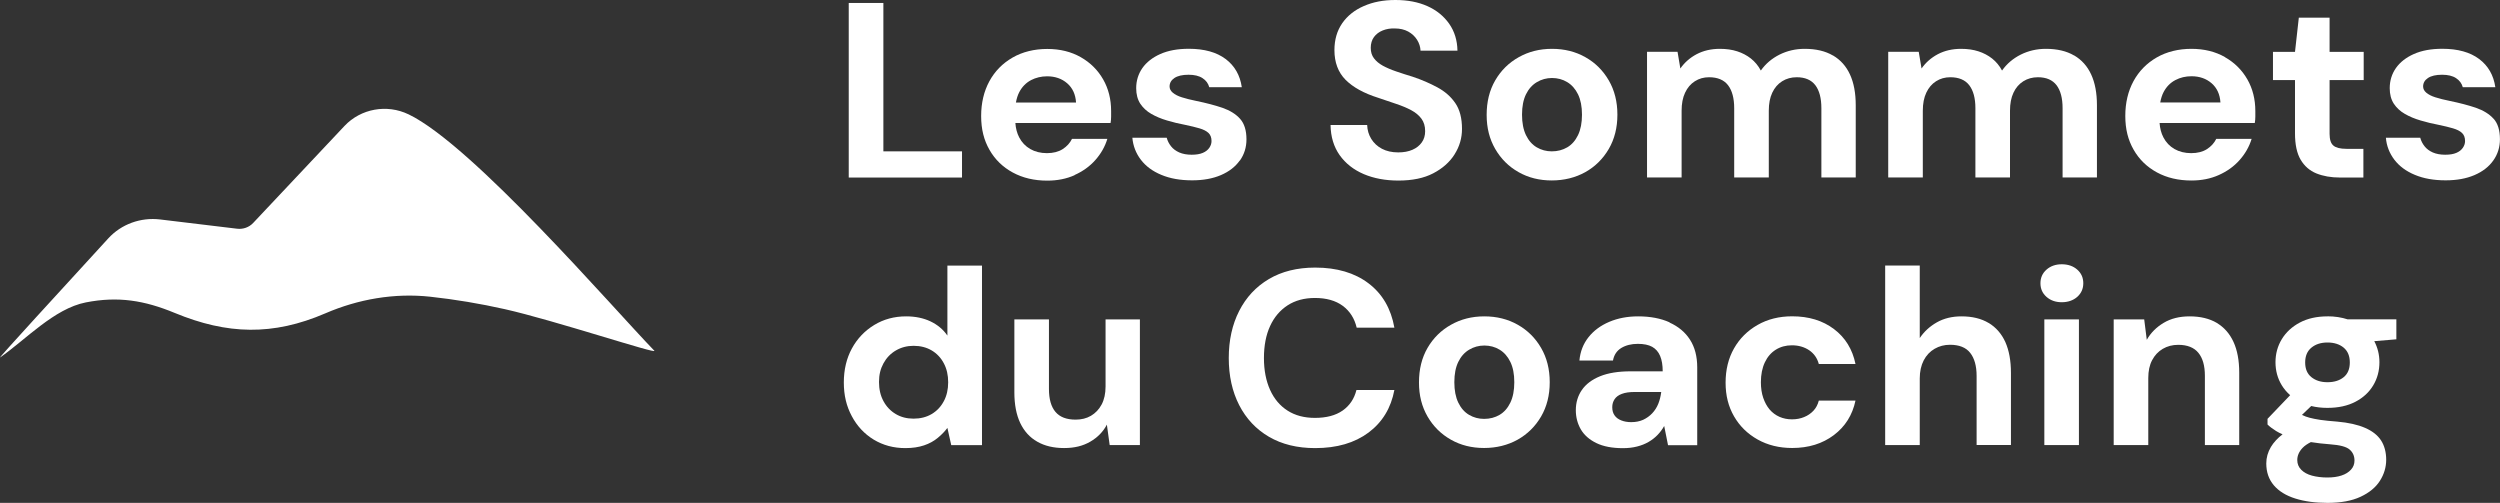
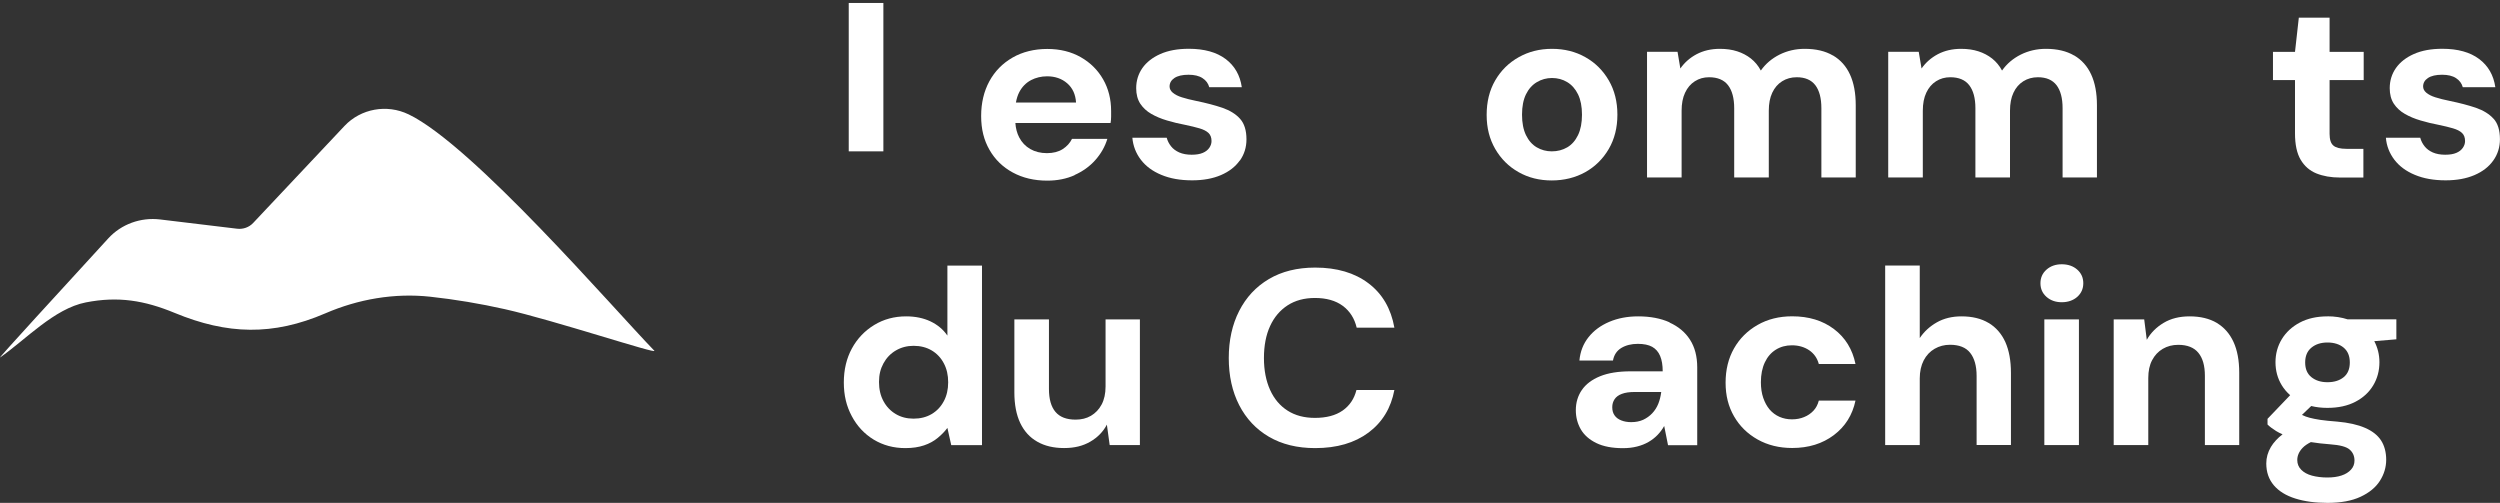
<svg xmlns="http://www.w3.org/2000/svg" width="174" height="35" viewBox="0 0 174 35" fill="none">
  <rect x="0" y="0" width="174" height="35" fill="#333333" stroke="none" />
  <g clip-path="url(#clip0_42_375)">
-     <path d="M66.956 10.534H61.483V0.207H59.072V12.357H66.956V10.534Z" fill="white" />
+     <path d="M66.956 10.534H61.483V0.207H59.072V12.357V10.534Z" fill="white" />
    <path d="M74.789 12.182C75.36 11.927 75.843 11.583 76.234 11.141C76.626 10.7 76.905 10.21 77.071 9.667H74.61C74.469 9.954 74.252 10.193 73.96 10.38C73.669 10.566 73.302 10.659 72.865 10.659C72.428 10.659 72.036 10.562 71.707 10.372C71.374 10.181 71.116 9.91 70.933 9.557C70.783 9.266 70.695 8.933 70.67 8.561H77.296C77.321 8.411 77.334 8.261 77.334 8.119V7.73C77.334 6.908 77.15 6.174 76.78 5.526C76.409 4.878 75.893 4.363 75.226 3.983C74.56 3.602 73.781 3.407 72.89 3.407C71.999 3.407 71.17 3.606 70.475 4.007C69.779 4.408 69.242 4.955 68.859 5.656C68.48 6.357 68.288 7.163 68.288 8.078C68.288 8.994 68.48 9.752 68.867 10.428C69.254 11.105 69.796 11.632 70.491 12.008C71.187 12.385 71.986 12.572 72.89 12.572C73.594 12.572 74.227 12.446 74.797 12.191L74.789 12.182ZM71.753 5.579C72.099 5.401 72.474 5.311 72.878 5.311C73.436 5.311 73.902 5.473 74.277 5.798C74.652 6.122 74.856 6.567 74.893 7.135H70.708C70.758 6.863 70.833 6.616 70.945 6.405C71.141 6.037 71.412 5.761 71.757 5.579H71.753Z" fill="white" />
    <path d="M86.292 11.182C86.6 10.748 86.754 10.254 86.754 9.699C86.754 9.075 86.604 8.597 86.309 8.269C86.013 7.937 85.601 7.686 85.08 7.503C84.555 7.325 83.951 7.167 83.26 7.025C82.869 6.944 82.535 6.863 82.261 6.774C81.986 6.689 81.778 6.579 81.628 6.454C81.478 6.328 81.403 6.182 81.403 6.02C81.403 5.777 81.515 5.579 81.74 5.429C81.965 5.279 82.294 5.202 82.723 5.202C83.127 5.202 83.452 5.279 83.693 5.437C83.939 5.595 84.093 5.806 84.164 6.069H86.429C86.309 5.238 85.934 4.582 85.305 4.108C84.676 3.634 83.818 3.395 82.735 3.395C81.961 3.395 81.303 3.517 80.757 3.76C80.212 4.003 79.795 4.331 79.508 4.74C79.225 5.149 79.079 5.615 79.079 6.138C79.079 6.567 79.175 6.924 79.362 7.216C79.554 7.503 79.808 7.742 80.128 7.925C80.449 8.111 80.816 8.265 81.228 8.386C81.636 8.508 82.056 8.609 82.486 8.69C82.877 8.771 83.21 8.852 83.485 8.933C83.76 9.014 83.968 9.12 84.11 9.253C84.251 9.387 84.322 9.573 84.322 9.817C84.322 9.979 84.272 10.133 84.172 10.282C84.072 10.432 83.918 10.554 83.718 10.639C83.514 10.728 83.256 10.769 82.935 10.769C82.615 10.769 82.315 10.716 82.077 10.611C81.84 10.505 81.648 10.364 81.507 10.185C81.365 10.007 81.261 9.808 81.203 9.586H78.812C78.862 10.153 79.058 10.663 79.4 11.113C79.745 11.567 80.22 11.919 80.828 12.17C81.436 12.426 82.148 12.551 82.969 12.551C83.743 12.551 84.41 12.43 84.976 12.187C85.542 11.944 85.98 11.607 86.288 11.17L86.292 11.182Z" fill="white" />
-     <path d="M101.239 10.74C101.585 10.197 101.755 9.606 101.755 8.97C101.755 8.228 101.601 7.633 101.293 7.183C100.985 6.729 100.569 6.365 100.044 6.081C99.519 5.798 98.948 5.55 98.332 5.344C97.916 5.218 97.528 5.093 97.174 4.971C96.816 4.85 96.508 4.716 96.246 4.574C95.983 4.428 95.779 4.258 95.629 4.059C95.479 3.865 95.404 3.622 95.404 3.33C95.404 3.039 95.479 2.779 95.629 2.577C95.779 2.374 95.979 2.224 96.237 2.119C96.496 2.014 96.775 1.969 97.083 1.981C97.441 1.981 97.749 2.054 98.011 2.196C98.274 2.342 98.478 2.532 98.628 2.771C98.778 3.01 98.857 3.261 98.869 3.525H101.439C101.426 2.808 101.235 2.184 100.86 1.649C100.485 1.118 99.981 0.709 99.344 0.425C98.707 0.142 97.97 0 97.124 0C96.279 0 95.571 0.138 94.93 0.417C94.288 0.693 93.784 1.094 93.422 1.612C93.06 2.135 92.876 2.759 92.876 3.488C92.876 4.343 93.135 5.032 93.651 5.554C94.168 6.073 94.921 6.49 95.908 6.802C96.35 6.952 96.766 7.094 97.166 7.228C97.566 7.361 97.916 7.507 98.22 7.669C98.524 7.831 98.761 8.03 98.932 8.261C99.103 8.492 99.19 8.779 99.19 9.128C99.19 9.428 99.115 9.691 98.957 9.91C98.803 10.129 98.586 10.303 98.307 10.424C98.028 10.546 97.699 10.607 97.316 10.607C96.874 10.607 96.5 10.521 96.183 10.355C95.867 10.189 95.621 9.958 95.442 9.671C95.263 9.383 95.167 9.059 95.154 8.698H92.606C92.618 9.521 92.831 10.218 93.239 10.797C93.651 11.376 94.209 11.814 94.917 12.118C95.625 12.418 96.429 12.567 97.333 12.567C98.295 12.567 99.103 12.401 99.748 12.065C100.394 11.729 100.893 11.291 101.239 10.744V10.74Z" fill="white" />
    <path d="M111.971 10.367C112.371 9.679 112.571 8.885 112.571 7.981C112.571 7.078 112.371 6.284 111.971 5.595C111.571 4.906 111.03 4.367 110.347 3.983C109.664 3.594 108.885 3.399 108.019 3.399C107.153 3.399 106.391 3.594 105.699 3.983C105.008 4.371 104.467 4.906 104.067 5.595C103.667 6.284 103.471 7.082 103.471 7.997C103.471 8.913 103.671 9.679 104.067 10.367C104.467 11.056 105.008 11.595 105.691 11.98C106.374 12.369 107.144 12.559 108.002 12.559C108.86 12.559 109.647 12.365 110.339 11.98C111.03 11.591 111.571 11.052 111.971 10.367ZM109.831 9.403C109.647 9.784 109.398 10.068 109.081 10.254C108.764 10.44 108.406 10.534 108.002 10.534C107.623 10.534 107.274 10.44 106.957 10.254C106.641 10.068 106.391 9.784 106.207 9.403C106.024 9.022 105.933 8.548 105.933 7.981C105.933 7.414 106.024 6.944 106.207 6.567C106.391 6.191 106.645 5.907 106.965 5.717C107.286 5.526 107.636 5.429 108.019 5.429C108.402 5.429 108.764 5.522 109.081 5.717C109.398 5.907 109.647 6.191 109.831 6.567C110.014 6.944 110.106 7.414 110.106 7.981C110.106 8.548 110.014 9.022 109.831 9.403Z" fill="white" />
    <path d="M127.568 3.861C127.043 3.553 126.389 3.399 125.606 3.399C124.978 3.399 124.395 3.533 123.857 3.8C123.324 4.068 122.887 4.436 122.554 4.91C122.375 4.574 122.146 4.299 121.867 4.076C121.588 3.857 121.267 3.687 120.913 3.573C120.555 3.456 120.151 3.399 119.701 3.399C119.093 3.399 118.556 3.525 118.085 3.772C117.614 4.023 117.24 4.355 116.952 4.768L116.757 3.606H114.633V12.353H117.04V7.702C117.04 7.216 117.119 6.798 117.281 6.454C117.444 6.105 117.669 5.842 117.96 5.656C118.252 5.469 118.581 5.376 118.951 5.376C119.547 5.376 119.988 5.563 120.272 5.931C120.555 6.3 120.7 6.835 120.7 7.527V12.353H123.108V7.702C123.108 7.216 123.187 6.798 123.349 6.454C123.512 6.105 123.741 5.842 124.036 5.656C124.332 5.469 124.674 5.376 125.053 5.376C125.636 5.376 126.065 5.563 126.348 5.931C126.627 6.3 126.768 6.835 126.768 7.527V12.353H129.159V7.321C129.159 6.478 129.026 5.765 128.759 5.186C128.493 4.606 128.097 4.165 127.572 3.857L127.568 3.861Z" fill="white" />
    <path d="M144.356 3.861C143.831 3.553 143.177 3.399 142.394 3.399C141.765 3.399 141.182 3.533 140.645 3.8C140.112 4.068 139.675 4.436 139.342 4.91C139.163 4.574 138.933 4.299 138.654 4.076C138.375 3.857 138.055 3.687 137.701 3.573C137.343 3.456 136.939 3.399 136.489 3.399C135.881 3.399 135.344 3.525 134.873 3.772C134.402 4.023 134.027 4.355 133.74 4.768L133.544 3.606H131.42V12.353H133.828V7.702C133.828 7.216 133.907 6.798 134.069 6.454C134.232 6.105 134.456 5.842 134.748 5.656C135.04 5.469 135.369 5.376 135.739 5.376C136.335 5.376 136.776 5.563 137.059 5.931C137.343 6.3 137.488 6.835 137.488 7.527V12.353H139.896V7.702C139.896 7.216 139.975 6.798 140.137 6.454C140.299 6.105 140.529 5.842 140.824 5.656C141.12 5.469 141.461 5.376 141.84 5.376C142.423 5.376 142.852 5.563 143.136 5.931C143.415 6.3 143.556 6.835 143.556 7.527V12.353H145.947V7.321C145.947 6.478 145.814 5.765 145.547 5.186C145.28 4.606 144.885 4.165 144.36 3.857L144.356 3.861Z" fill="white" />
-     <path d="M154.859 3.974C154.193 3.594 153.414 3.399 152.523 3.399C151.632 3.399 150.803 3.598 150.107 3.999C149.412 4.4 148.875 4.947 148.491 5.648C148.112 6.349 147.921 7.155 147.921 8.07C147.921 8.986 148.112 9.744 148.5 10.42C148.887 11.097 149.429 11.623 150.124 12C150.82 12.377 151.619 12.563 152.523 12.563C153.227 12.563 153.86 12.438 154.43 12.182C155.001 11.927 155.484 11.583 155.875 11.141C156.267 10.7 156.546 10.21 156.713 9.667H154.251C154.11 9.954 153.893 10.193 153.602 10.38C153.31 10.566 152.943 10.659 152.506 10.659C152.069 10.659 151.677 10.562 151.344 10.372C151.011 10.181 150.753 9.91 150.57 9.557C150.42 9.266 150.332 8.933 150.307 8.561H156.933C156.958 8.411 156.971 8.261 156.971 8.119V7.73C156.971 6.908 156.787 6.174 156.417 5.526C156.046 4.878 155.53 4.363 154.863 3.983L154.859 3.974ZM150.353 7.13C150.403 6.859 150.478 6.612 150.59 6.401C150.786 6.033 151.057 5.757 151.403 5.575C151.748 5.392 152.123 5.307 152.527 5.307C153.085 5.307 153.552 5.469 153.926 5.793C154.301 6.118 154.505 6.563 154.543 7.13H150.357H150.353Z" fill="white" />
    <path d="M159.732 9.282C159.732 10.056 159.861 10.667 160.123 11.113C160.386 11.559 160.752 11.879 161.219 12.069C161.689 12.259 162.239 12.357 162.868 12.357H164.492V10.359H163.313C162.884 10.359 162.58 10.282 162.406 10.133C162.226 9.983 162.139 9.711 162.139 9.318V5.571H164.513V3.61H162.139V1.232H159.998L159.732 3.61H158.199V5.571H159.732V9.286V9.282Z" fill="white" />
    <path d="M173.555 8.269C173.259 7.937 172.847 7.686 172.326 7.503C171.801 7.325 171.197 7.167 170.506 7.025C170.114 6.944 169.781 6.863 169.506 6.774C169.232 6.689 169.023 6.579 168.873 6.454C168.723 6.328 168.649 6.182 168.649 6.02C168.649 5.777 168.761 5.579 168.986 5.429C169.211 5.279 169.54 5.202 169.969 5.202C170.373 5.202 170.698 5.279 170.939 5.437C171.181 5.595 171.339 5.806 171.41 6.069H173.675C173.555 5.238 173.18 4.582 172.551 4.108C171.922 3.634 171.064 3.395 169.981 3.395C169.207 3.395 168.549 3.517 168.003 3.76C167.457 4.003 167.041 4.331 166.754 4.74C166.47 5.149 166.325 5.615 166.325 6.138C166.325 6.567 166.42 6.924 166.608 7.216C166.799 7.503 167.053 7.742 167.374 7.925C167.695 8.111 168.061 8.265 168.474 8.386C168.882 8.508 169.302 8.609 169.731 8.69C170.123 8.771 170.456 8.852 170.731 8.933C171.006 9.014 171.214 9.12 171.356 9.253C171.497 9.387 171.568 9.573 171.568 9.817C171.568 9.979 171.518 10.133 171.418 10.282C171.318 10.432 171.164 10.554 170.964 10.639C170.76 10.728 170.502 10.769 170.181 10.769C169.86 10.769 169.561 10.716 169.323 10.611C169.086 10.505 168.894 10.364 168.753 10.185C168.611 10.007 168.507 9.808 168.449 9.586H166.058C166.104 10.153 166.304 10.663 166.645 11.113C166.991 11.567 167.466 11.919 168.074 12.17C168.682 12.426 169.394 12.551 170.214 12.551C170.989 12.551 171.655 12.43 172.222 12.187C172.788 11.944 173.225 11.607 173.534 11.17C173.842 10.736 173.996 10.242 173.996 9.687C173.996 9.063 173.846 8.585 173.55 8.257L173.555 8.269Z" fill="white" />
    <path d="M65.939 23.356C65.644 22.927 65.248 22.599 64.761 22.368C64.273 22.137 63.707 22.019 63.066 22.019C62.245 22.019 61.504 22.218 60.846 22.619C60.188 23.02 59.667 23.563 59.292 24.252C58.918 24.94 58.73 25.73 58.73 26.622C58.73 27.513 58.913 28.271 59.284 28.963C59.651 29.656 60.163 30.203 60.808 30.596C61.458 30.989 62.191 31.188 63.011 31.188C63.511 31.188 63.944 31.123 64.315 30.997C64.686 30.872 65.002 30.697 65.269 30.475C65.535 30.256 65.76 30.025 65.939 29.782L66.206 30.981H68.347V18.486H65.939V23.364V23.356ZM65.689 27.922C65.49 28.303 65.206 28.603 64.844 28.818C64.482 29.032 64.061 29.138 63.586 29.138C63.111 29.138 62.708 29.032 62.345 28.818C61.983 28.603 61.696 28.303 61.491 27.922C61.283 27.541 61.179 27.096 61.179 26.585C61.179 26.075 61.283 25.666 61.491 25.285C61.7 24.904 61.987 24.604 62.358 24.389C62.724 24.175 63.136 24.069 63.586 24.069C64.061 24.069 64.482 24.175 64.844 24.389C65.206 24.604 65.49 24.904 65.689 25.285C65.894 25.666 65.993 26.107 65.993 26.605C65.993 27.104 65.894 27.541 65.689 27.926V27.922Z" fill="white" />
    <path d="M76.947 26.897C76.947 27.395 76.855 27.813 76.672 28.157C76.489 28.497 76.239 28.757 75.93 28.939C75.622 29.121 75.264 29.206 74.86 29.206C74.231 29.206 73.765 29.028 73.461 28.668C73.157 28.311 73.007 27.776 73.007 27.071V22.23H70.6V27.314C70.6 28.157 70.737 28.866 71.008 29.442C71.283 30.017 71.678 30.45 72.195 30.742C72.711 31.038 73.332 31.184 74.061 31.184C74.789 31.184 75.368 31.038 75.88 30.742C76.393 30.446 76.78 30.049 77.038 29.555L77.234 30.977H79.337V22.23H76.947V26.897Z" fill="white" />
    <path d="M89.62 21.25C90.148 20.909 90.781 20.739 91.519 20.739C92.314 20.739 92.96 20.921 93.455 21.286C93.947 21.651 94.272 22.157 94.425 22.805H97.049C96.812 21.476 96.212 20.447 95.246 19.718C94.284 18.989 93.047 18.624 91.535 18.624C90.286 18.624 89.211 18.892 88.316 19.422C87.416 19.953 86.729 20.695 86.246 21.642C85.763 22.591 85.522 23.684 85.522 24.92C85.522 26.156 85.763 27.25 86.246 28.194C86.729 29.134 87.416 29.871 88.316 30.398C89.216 30.924 90.286 31.188 91.535 31.188C93.047 31.188 94.28 30.827 95.246 30.11C96.208 29.393 96.812 28.404 97.049 27.144H94.409C94.255 27.756 93.934 28.234 93.447 28.575C92.96 28.915 92.318 29.085 91.519 29.085C90.781 29.085 90.148 28.919 89.62 28.583C89.091 28.246 88.683 27.768 88.399 27.14C88.116 26.512 87.97 25.775 87.97 24.92C87.97 24.065 88.112 23.312 88.399 22.692C88.683 22.072 89.091 21.594 89.62 21.25Z" fill="white" />
-     <path d="M105.637 22.603C104.954 22.214 104.175 22.019 103.309 22.019C102.443 22.019 101.68 22.214 100.989 22.603C100.298 22.992 99.756 23.526 99.356 24.215C98.957 24.904 98.761 25.702 98.761 26.618C98.761 27.533 98.961 28.299 99.356 28.988C99.756 29.677 100.298 30.215 100.981 30.6C101.664 30.989 102.434 31.18 103.292 31.18C104.15 31.18 104.937 30.985 105.629 30.6C106.32 30.211 106.861 29.672 107.261 28.988C107.661 28.299 107.861 27.505 107.861 26.602C107.861 25.698 107.661 24.904 107.261 24.215C106.861 23.526 106.32 22.988 105.637 22.603ZM105.12 28.023C104.937 28.404 104.687 28.688 104.371 28.874C104.054 29.061 103.696 29.154 103.292 29.154C102.913 29.154 102.563 29.061 102.247 28.874C101.93 28.688 101.68 28.404 101.497 28.023C101.314 27.643 101.222 27.169 101.222 26.602C101.222 26.034 101.314 25.564 101.497 25.188C101.68 24.811 101.934 24.527 102.255 24.337C102.576 24.146 102.926 24.049 103.309 24.049C103.692 24.049 104.054 24.142 104.371 24.337C104.687 24.527 104.937 24.811 105.12 25.188C105.304 25.564 105.395 26.034 105.395 26.602C105.395 27.169 105.304 27.643 105.12 28.023Z" fill="white" />
    <path d="M116.207 22.437C115.591 22.157 114.858 22.019 114.012 22.019C113.275 22.019 112.605 22.145 112.005 22.4C111.405 22.655 110.922 23.012 110.56 23.47C110.197 23.927 109.985 24.466 109.927 25.094H112.263C112.334 24.701 112.53 24.41 112.842 24.219C113.158 24.029 113.542 23.932 113.991 23.932C114.408 23.932 114.741 24 114.991 24.138C115.241 24.28 115.424 24.487 115.545 24.774C115.666 25.062 115.724 25.414 115.724 25.844H113.496C112.642 25.844 111.93 25.957 111.363 26.188C110.797 26.419 110.376 26.739 110.097 27.144C109.818 27.549 109.677 28.019 109.677 28.55C109.677 29.036 109.793 29.478 110.022 29.879C110.256 30.28 110.614 30.596 111.101 30.835C111.588 31.074 112.209 31.192 112.954 31.192C113.313 31.192 113.637 31.155 113.937 31.078C114.233 31.005 114.504 30.896 114.741 30.758C114.978 30.62 115.187 30.458 115.366 30.272C115.545 30.086 115.699 29.879 115.828 29.648L116.095 30.985H118.127V25.572C118.127 24.807 117.96 24.167 117.627 23.648C117.294 23.125 116.819 22.728 116.199 22.449L116.207 22.437ZM115.62 27.298C115.582 27.586 115.516 27.857 115.416 28.105C115.316 28.352 115.174 28.575 114.995 28.765C114.816 28.955 114.604 29.105 114.362 29.219C114.116 29.328 113.841 29.381 113.533 29.381C113.271 29.381 113.038 29.34 112.838 29.259C112.634 29.178 112.48 29.065 112.375 28.911C112.267 28.761 112.213 28.57 112.213 28.34C112.213 28.133 112.267 27.947 112.375 27.785C112.484 27.622 112.65 27.497 112.884 27.412C113.117 27.323 113.417 27.282 113.783 27.282H115.62V27.302V27.298Z" fill="white" />
    <path d="M123.599 24.337C123.924 24.134 124.299 24.033 124.715 24.033C125.178 24.033 125.582 24.15 125.919 24.377C126.256 24.608 126.481 24.928 126.589 25.333H129.142C128.93 24.304 128.43 23.494 127.643 22.902C126.86 22.311 125.89 22.015 124.736 22.015C123.832 22.015 123.029 22.214 122.329 22.615C121.625 23.016 121.08 23.559 120.688 24.248C120.297 24.936 120.101 25.73 120.101 26.634C120.101 27.537 120.297 28.295 120.688 28.976C121.08 29.656 121.629 30.195 122.329 30.588C123.029 30.981 123.832 31.18 124.736 31.18C125.877 31.18 126.843 30.88 127.635 30.284C128.426 29.689 128.93 28.886 129.142 27.882H126.589C126.519 28.161 126.394 28.396 126.215 28.587C126.035 28.777 125.819 28.927 125.565 29.028C125.311 29.134 125.028 29.186 124.719 29.186C124.411 29.186 124.124 29.13 123.853 29.012C123.587 28.895 123.358 28.724 123.166 28.502C122.974 28.275 122.829 28.003 122.72 27.687C122.612 27.371 122.558 27.007 122.558 26.602C122.558 26.071 122.65 25.609 122.833 25.22C123.016 24.831 123.274 24.539 123.599 24.337Z" fill="white" />
    <path d="M138.413 22.481C137.901 22.173 137.272 22.019 136.522 22.019C135.868 22.019 135.294 22.157 134.802 22.437C134.311 22.716 133.915 23.081 133.615 23.53V18.483H131.208V30.977H133.615V26.342C133.615 25.856 133.707 25.439 133.89 25.082C134.073 24.73 134.327 24.462 134.648 24.276C134.969 24.09 135.327 23.996 135.718 23.996C136.36 23.996 136.83 24.183 137.126 24.56C137.422 24.936 137.572 25.471 137.572 26.164V30.973H139.962V25.957C139.962 25.098 139.829 24.385 139.571 23.806C139.308 23.227 138.921 22.785 138.413 22.477V22.481Z" fill="white" />
    <path d="M143.498 18.393C143.069 18.393 142.715 18.519 142.436 18.766C142.157 19.013 142.015 19.329 142.015 19.714C142.015 20.099 142.153 20.411 142.436 20.662C142.715 20.909 143.069 21.035 143.498 21.035C143.927 21.035 144.298 20.909 144.577 20.662C144.856 20.411 144.997 20.099 144.997 19.714C144.997 19.329 144.86 19.017 144.577 18.766C144.298 18.519 143.935 18.393 143.498 18.393Z" fill="white" />
    <path d="M144.693 22.23H142.286V30.977H144.693V22.23Z" fill="white" />
    <path d="M154.289 22.473C153.776 22.173 153.147 22.019 152.398 22.019C151.694 22.019 151.09 22.169 150.586 22.473C150.082 22.773 149.691 23.166 149.416 23.652L149.237 22.23H147.113V30.977H149.52V26.31C149.52 25.824 149.607 25.41 149.787 25.07C149.966 24.73 150.211 24.466 150.528 24.28C150.844 24.094 151.203 24 151.606 24C152.235 24 152.706 24.187 153.006 24.555C153.31 24.924 153.46 25.459 153.46 26.152V30.977H155.85V25.929C155.85 25.086 155.717 24.373 155.45 23.794C155.184 23.215 154.792 22.777 154.284 22.473H154.289Z" fill="white" />
    <path d="M161.998 22.019C161.248 22.019 160.602 22.165 160.061 22.453C159.52 22.741 159.103 23.129 158.812 23.608C158.52 24.09 158.374 24.624 158.374 25.212C158.374 25.799 158.52 26.338 158.812 26.816C158.97 27.076 159.166 27.302 159.395 27.505L157.82 29.15V29.547C157.974 29.697 158.174 29.847 158.42 30.001C158.549 30.082 158.703 30.159 158.866 30.227C158.52 30.495 158.245 30.791 158.054 31.111C157.841 31.471 157.733 31.852 157.733 32.257C157.733 32.857 157.908 33.363 158.258 33.776C158.607 34.186 159.107 34.494 159.749 34.696C160.39 34.899 161.14 35 161.998 35C162.926 35 163.693 34.858 164.296 34.575C164.904 34.291 165.35 33.922 165.642 33.465C165.933 33.007 166.079 32.517 166.079 31.998C166.079 31.479 165.958 31.017 165.721 30.653C165.483 30.288 165.113 29.997 164.605 29.778C164.101 29.559 163.455 29.413 162.668 29.344C162.193 29.308 161.802 29.267 161.489 29.223C161.181 29.174 160.931 29.125 160.74 29.073C160.548 29.02 160.39 28.963 160.265 28.899C160.248 28.89 160.232 28.882 160.219 28.874L160.861 28.259C161.206 28.344 161.581 28.388 161.985 28.388C162.747 28.388 163.397 28.246 163.938 27.963C164.48 27.679 164.892 27.298 165.179 26.816C165.467 26.334 165.608 25.799 165.608 25.212C165.608 24.677 165.483 24.191 165.25 23.745L166.787 23.616V22.226H163.393C162.976 22.092 162.51 22.015 161.989 22.015L161.998 22.019ZM162.177 30.924C162.855 30.973 163.305 31.09 163.534 31.289C163.759 31.483 163.872 31.739 163.872 32.055C163.872 32.298 163.793 32.508 163.63 32.687C163.468 32.865 163.251 33.003 162.968 33.096C162.689 33.189 162.36 33.234 161.977 33.234C161.594 33.234 161.231 33.189 160.915 33.104C160.598 33.019 160.348 32.881 160.165 32.695C159.982 32.508 159.89 32.286 159.89 32.018C159.89 31.718 160.011 31.435 160.257 31.175C160.398 31.026 160.594 30.892 160.836 30.77C161.24 30.835 161.681 30.888 162.177 30.924ZM163.118 26.253C162.835 26.484 162.46 26.602 161.993 26.602C161.527 26.602 161.169 26.484 160.877 26.253C160.586 26.022 160.44 25.682 160.44 25.228C160.44 24.774 160.586 24.434 160.877 24.195C161.169 23.956 161.539 23.838 161.993 23.838C162.447 23.838 162.83 23.956 163.118 24.195C163.405 24.434 163.547 24.778 163.547 25.228C163.547 25.678 163.405 26.022 163.118 26.253Z" fill="white" />
    <path d="M28.432 7.957C26.925 7.232 25.113 7.56 23.976 8.767L17.621 15.517C17.338 15.821 16.917 15.971 16.496 15.918L11.141 15.274C9.791 15.112 8.442 15.602 7.538 16.59C4.269 20.16 -0.175 25.001 0.004 24.88C1.783 23.648 3.765 21.48 5.976 21.047C8.221 20.609 10.045 20.905 12.161 21.78C15.818 23.291 18.991 23.381 22.643 21.809C24.934 20.82 27.441 20.383 29.932 20.65C31.656 20.836 33.442 21.136 35.133 21.517C38.515 22.275 45.82 24.697 45.541 24.41C42.617 21.391 32.909 10.112 28.428 7.953L28.432 7.957Z" fill="white" />
  </g>
  <defs>
    <clipPath id="clip0_42_375">
      <rect width="174" height="35" fill="white" />
    </clipPath>
  </defs>
</svg>